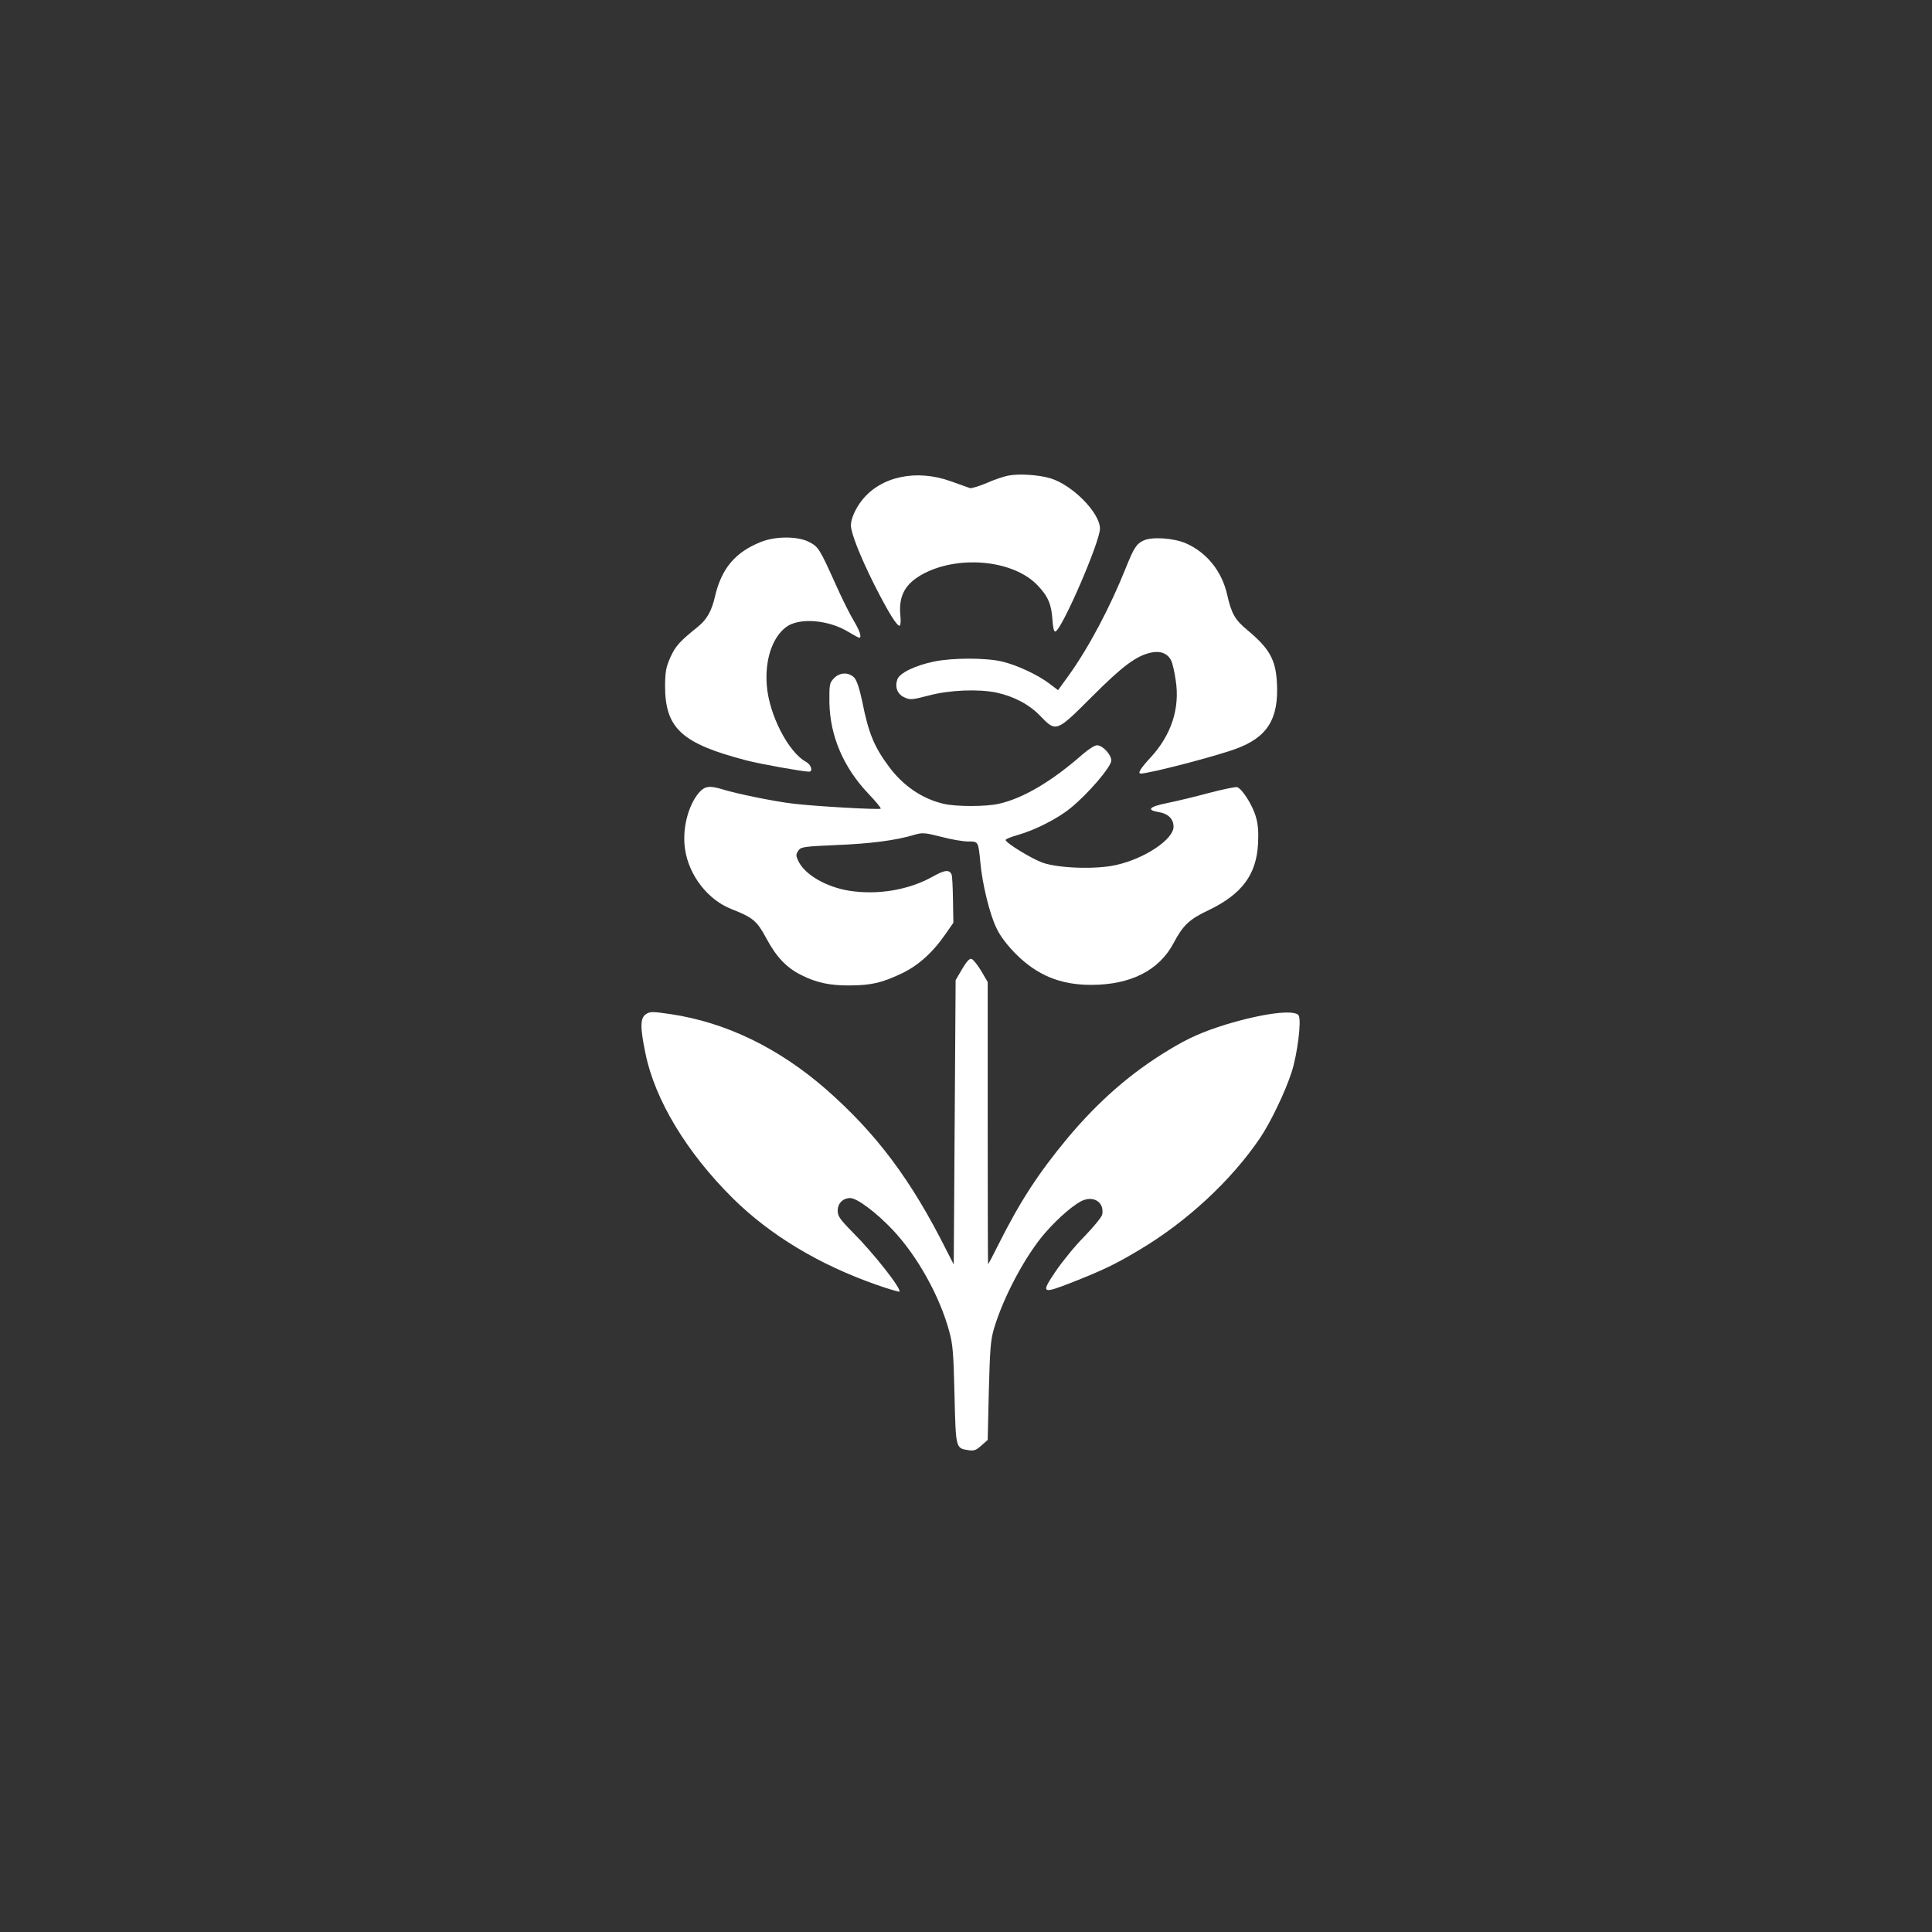
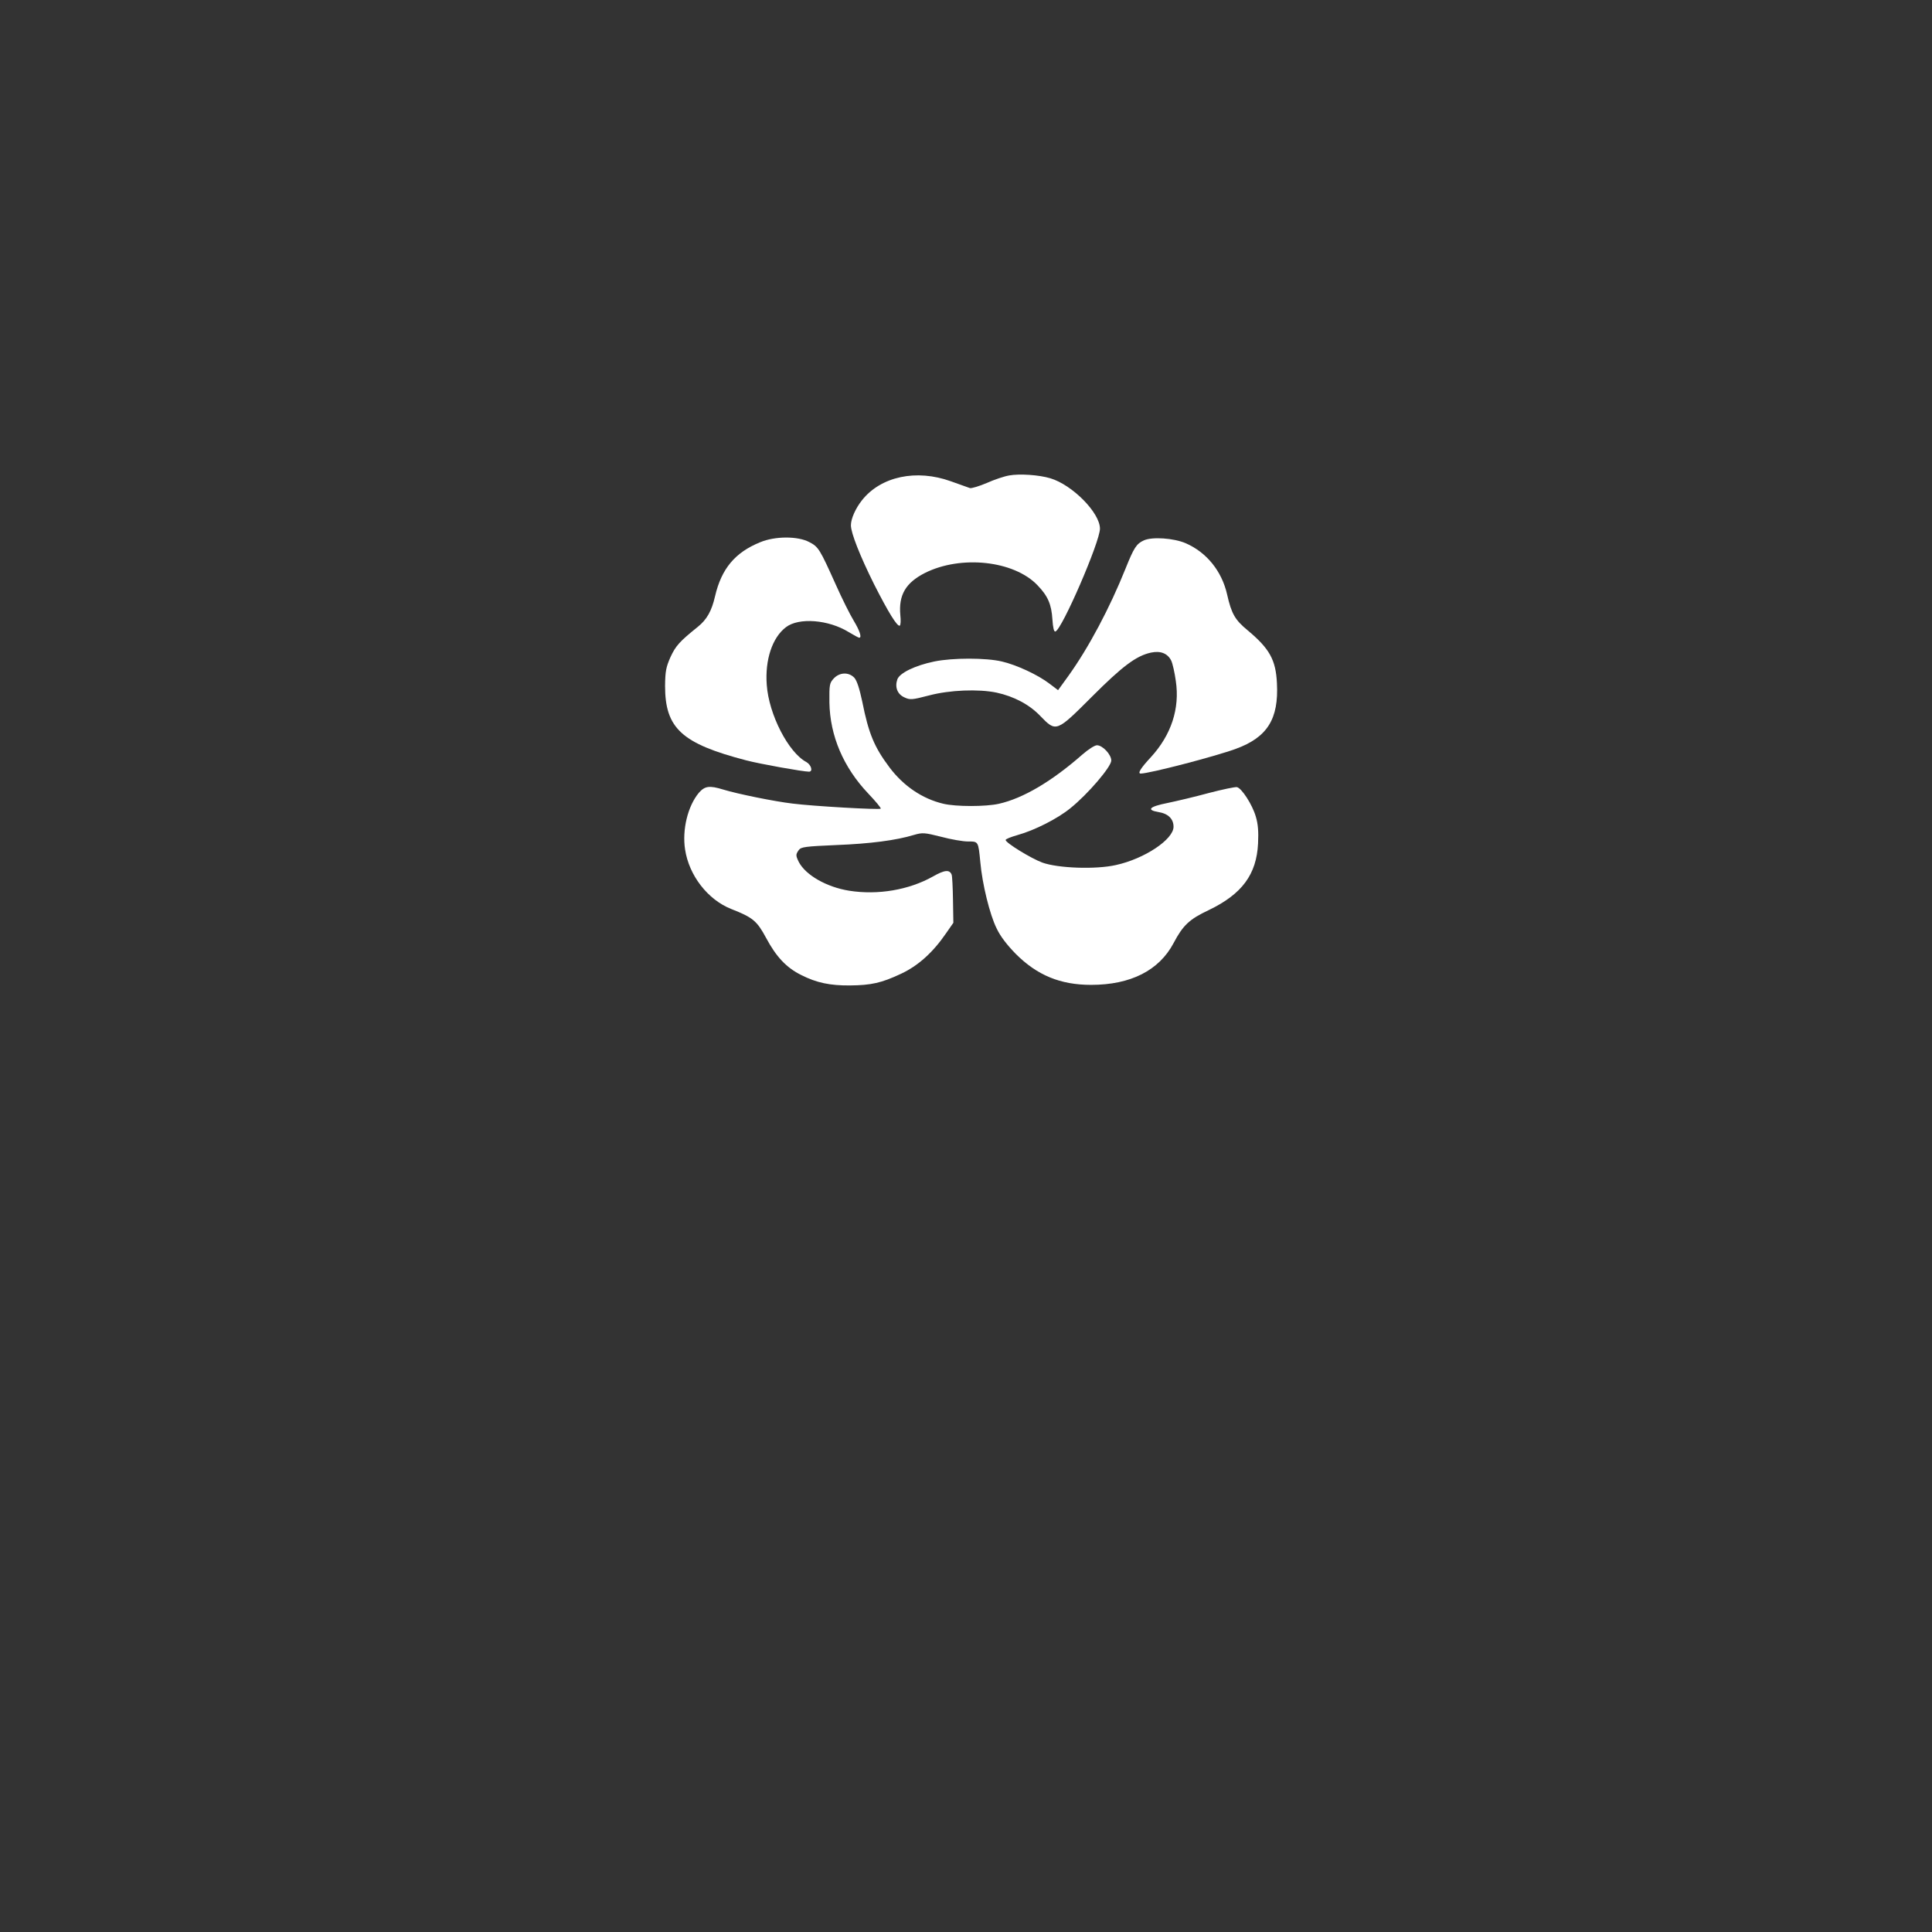
<svg xmlns="http://www.w3.org/2000/svg" version="1.0" width="1024pt" height="1024pt" viewBox="0 0 1024 1024" preserveAspectRatio="xMidYMid meet">
  <rect x="0" y="0" width="1024" height="1024" fill="#333333" stroke="none" />
  <g transform="translate(0,1024) scale(0.1,-0.1)" fill="#ffffff" stroke="none">
    <path d="M5349 7720 c-25 -4 -79 -22 -119 -40 -40 -17 -80 -29 -89 -27 -9 3 -54 19 -101 36 -183 66 -371 26 -471 -100 -35 -44 -59 -99 -59 -133 0 -41 48 -162 122 -311 76 -150 124 -228 137 -221 5 3 6 28 3 55 -10 107 28 172 130 224 191 96 472 66 597 -65 55 -57 74 -101 79 -181 3 -44 8 -67 16 -64 35 11 236 475 236 545 0 84 -146 232 -263 267 -60 18 -163 25 -218 15z" />
    <path d="M4029 7366 c-133 -54 -205 -140 -239 -286 -18 -79 -44 -124 -91 -162 -97 -78 -117 -100 -145 -160 -24 -54 -28 -76 -29 -153 0 -225 88 -306 430 -395 72 -19 301 -60 333 -60 22 0 12 36 -14 51 -95 50 -199 252 -210 409 -10 132 29 251 102 306 68 52 225 40 332 -26 27 -16 52 -30 56 -30 15 0 3 37 -29 90 -19 31 -62 117 -95 191 -85 189 -92 201 -141 226 -60 32 -181 32 -260 -1z" />
    <path d="M6063 7376 c-40 -18 -53 -39 -98 -151 -83 -207 -195 -418 -302 -567 l-55 -76 -45 34 c-61 47 -175 100 -253 118 -85 20 -260 20 -358 0 -102 -21 -184 -61 -196 -95 -14 -41 0 -78 37 -95 30 -14 39 -14 131 10 109 29 262 35 358 15 92 -20 174 -63 232 -124 84 -87 85 -86 274 103 161 161 234 216 312 233 51 11 89 -4 108 -43 7 -15 18 -63 24 -107 22 -146 -24 -286 -132 -404 -54 -58 -72 -87 -54 -87 45 0 392 90 504 131 167 61 228 158 218 348 -6 124 -39 183 -155 280 -67 55 -86 88 -109 190 -28 124 -109 224 -220 272 -63 27 -177 35 -221 15z" />
    <path d="M4419 6644 c-22 -24 -24 -32 -23 -127 3 -177 74 -344 206 -483 39 -41 69 -77 66 -80 -7 -7 -359 13 -468 27 -94 11 -291 51 -366 74 -75 23 -98 19 -130 -17 -59 -71 -89 -196 -73 -300 21 -139 121 -267 245 -316 115 -45 136 -63 185 -154 53 -99 107 -157 186 -196 81 -41 153 -56 258 -55 112 1 167 13 271 62 90 42 169 113 238 214 l39 56 -2 121 c-1 66 -4 126 -7 134 -11 28 -37 26 -100 -10 -127 -71 -291 -99 -443 -75 -119 19 -230 82 -267 152 -17 35 -17 40 0 64 12 16 35 19 197 26 181 7 319 25 414 54 45 13 55 12 143 -10 52 -14 116 -25 142 -25 56 0 55 2 66 -110 10 -114 50 -278 86 -350 20 -43 56 -89 102 -136 113 -113 236 -164 399 -164 209 0 360 76 437 221 50 95 84 127 186 175 177 85 254 189 262 354 3 61 0 103 -12 142 -18 63 -75 151 -100 156 -9 2 -76 -12 -149 -31 -73 -20 -171 -43 -219 -53 -96 -19 -114 -37 -48 -48 51 -8 80 -36 80 -78 0 -67 -154 -170 -306 -203 -106 -24 -305 -17 -389 13 -60 22 -195 105 -195 120 0 5 28 16 63 26 90 25 213 87 281 143 92 74 216 219 216 252 0 32 -46 81 -76 81 -12 0 -46 -22 -77 -49 -163 -143 -314 -232 -442 -261 -69 -16 -229 -16 -295 0 -111 26 -211 94 -285 192 -81 108 -111 179 -145 350 -15 70 -28 110 -42 126 -30 31 -78 29 -109 -4z" />
-     <path d="M5099 5103 l-34 -58 -5 -754 -5 -753 -40 78 c-187 373 -371 617 -635 849 -253 221 -532 356 -826 400 -96 14 -109 14 -130 0 -31 -20 -32 -69 -3 -208 50 -247 220 -528 465 -770 198 -195 456 -350 758 -456 65 -23 121 -39 123 -37 13 13 -135 202 -246 313 -70 71 -81 87 -81 117 0 38 28 66 66 66 37 0 139 -77 226 -169 131 -139 249 -352 299 -537 19 -67 23 -117 28 -336 7 -285 6 -284 73 -294 30 -5 41 -1 69 24 l34 30 6 259 c6 221 9 268 27 330 50 169 167 388 271 508 73 84 164 161 207 175 59 20 107 -18 96 -77 -2 -13 -45 -65 -94 -116 -50 -50 -119 -135 -154 -187 -78 -116 -73 -120 88 -57 167 66 231 97 353 170 254 150 491 370 644 596 54 80 132 241 166 346 32 97 54 278 38 303 -21 33 -191 11 -388 -49 -121 -38 -195 -70 -300 -134 -202 -122 -370 -269 -535 -465 -156 -188 -253 -336 -371 -572 -27 -54 -50 -98 -52 -98 -1 0 -2 336 -2 748 l0 747 -35 60 c-20 33 -43 61 -52 63 -10 2 -27 -17 -49 -55z" />
  </g>
</svg>